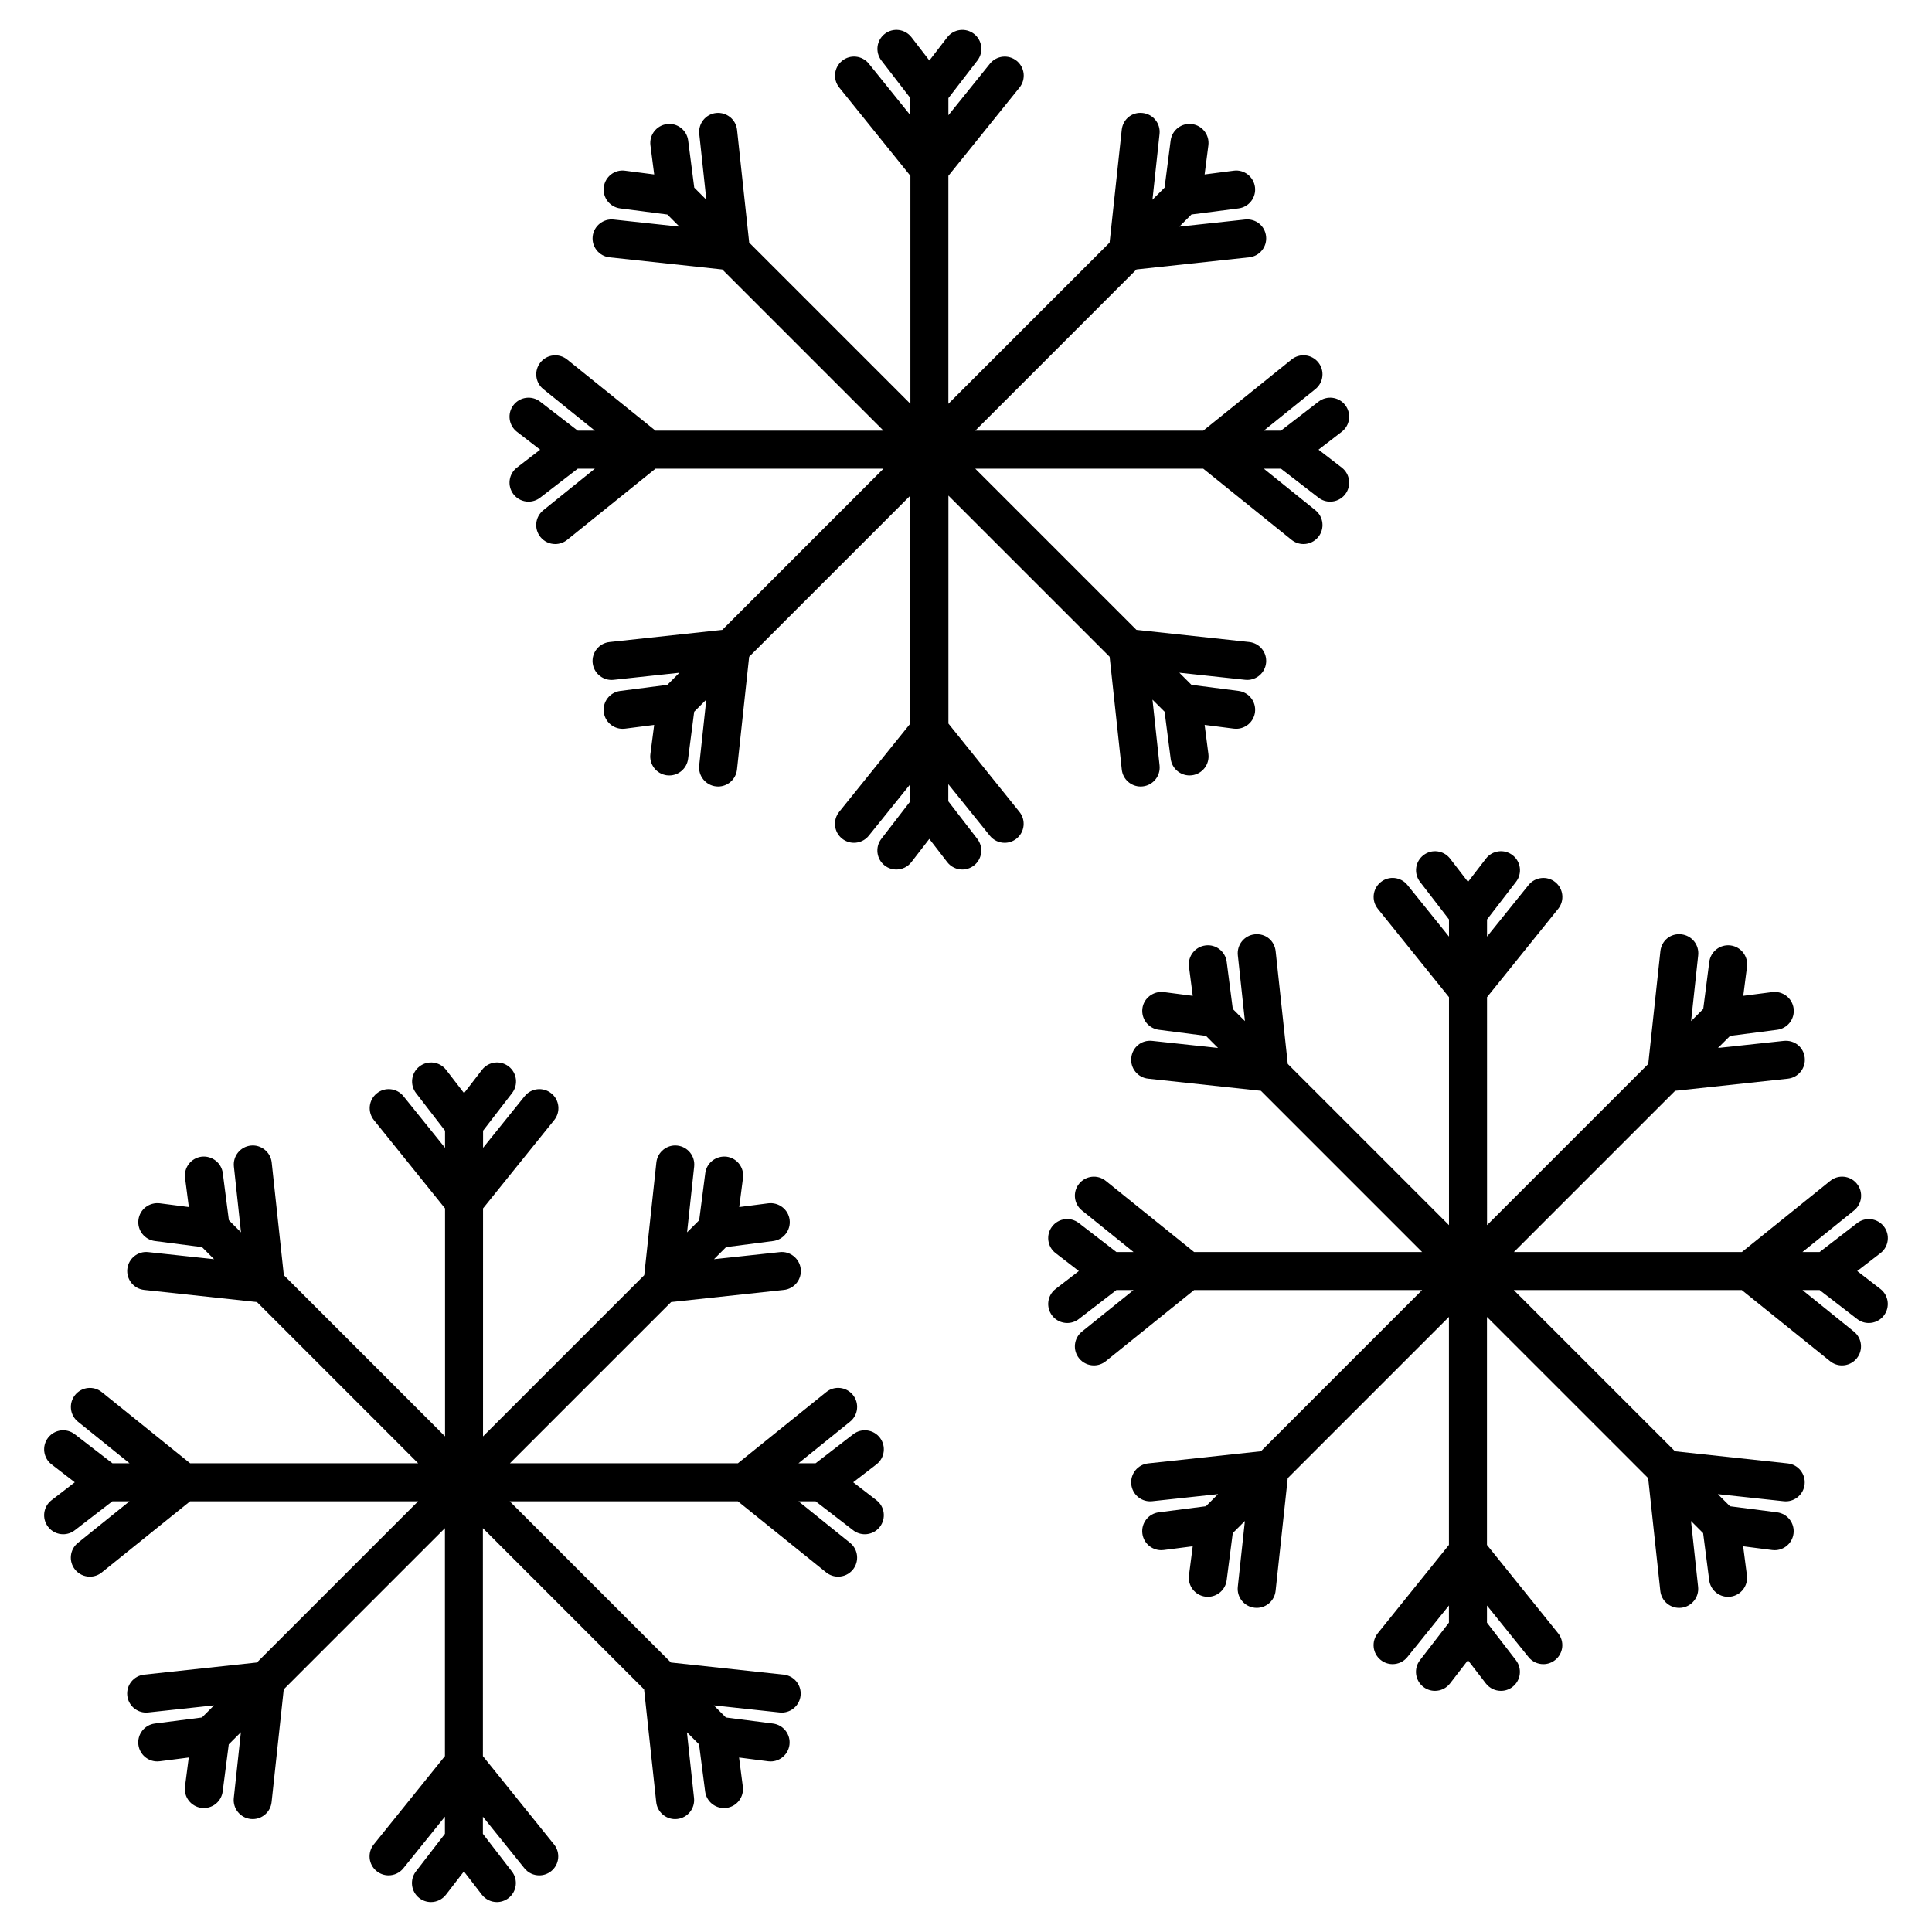
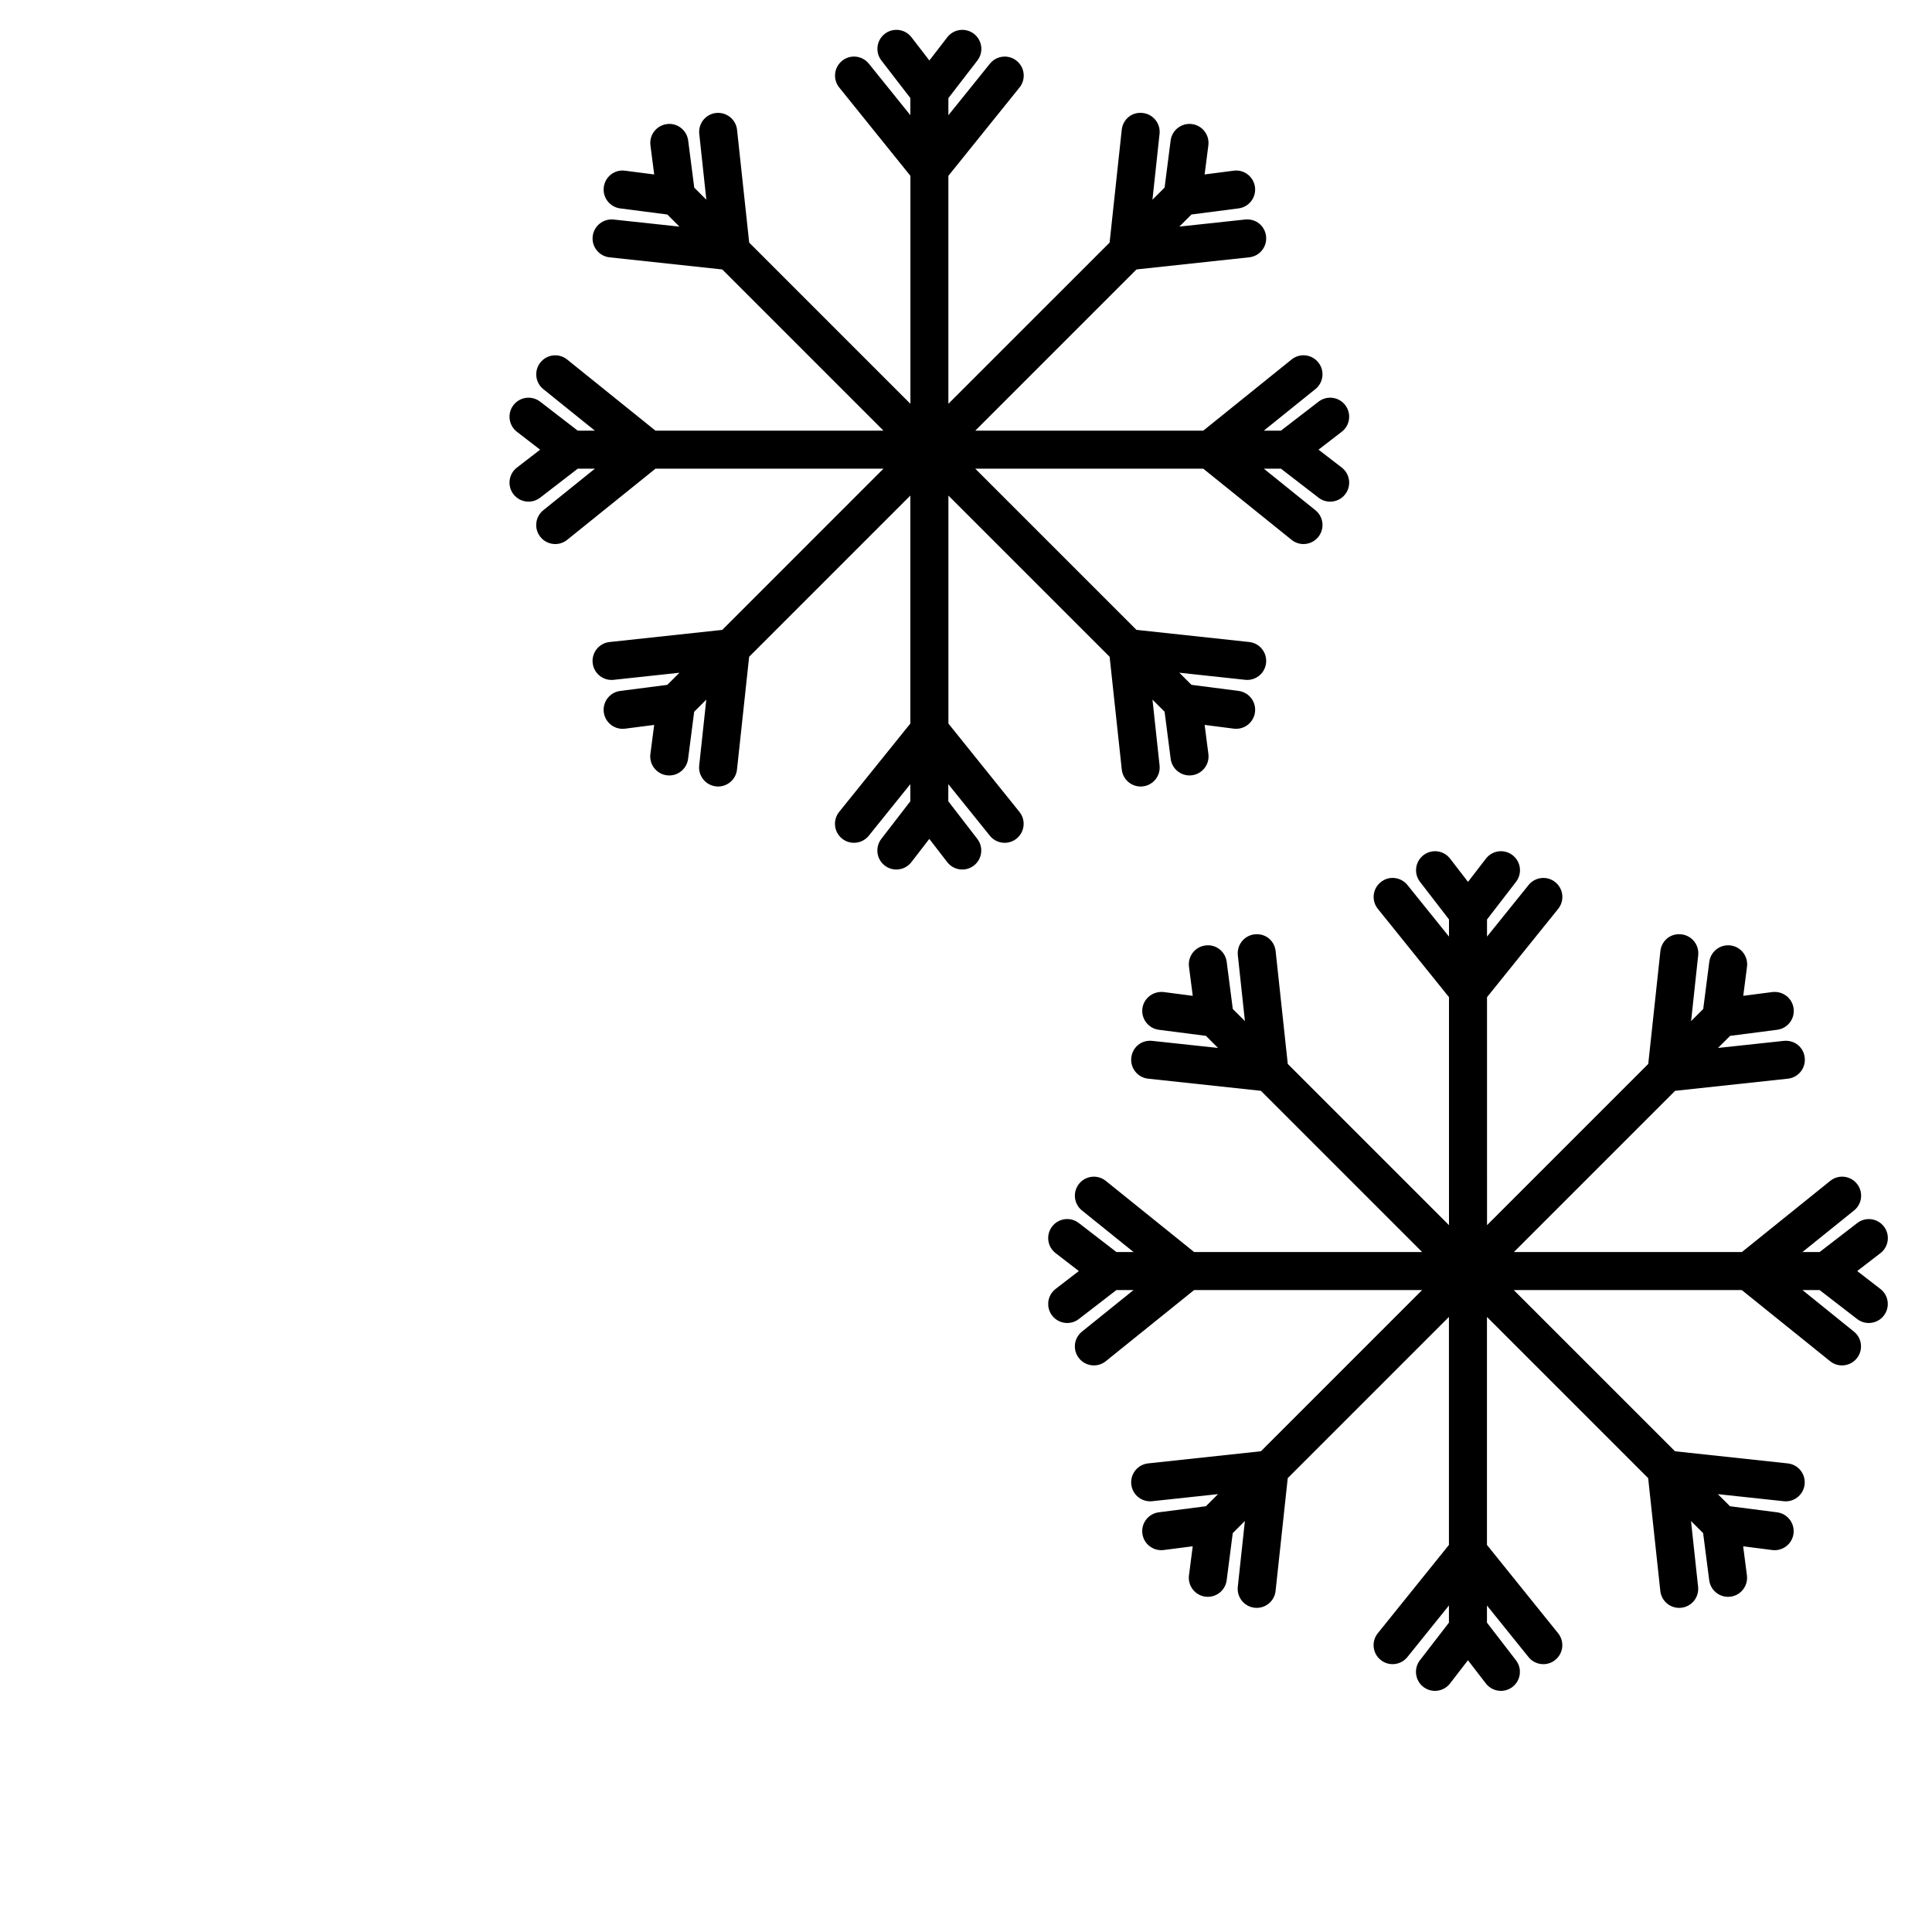
<svg xmlns="http://www.w3.org/2000/svg" fill="#000000" width="800px" height="800px" version="1.1" viewBox="144 144 512 512">
  <g>
-     <path d="m377.18 525.01c-1.699-2.207-4.867-2.621-7.062-0.918l-9.969 7.684h-4.539l13.664-11.012c2.168-1.742 2.508-4.918 0.762-7.078-1.754-2.18-4.922-2.516-7.082-0.762l-23.406 18.859h-60.418l42.723-42.723 29.883-3.215c2.766-0.297 4.766-2.781 4.469-5.551-0.301-2.769-2.828-4.781-5.547-4.469l-17.441 1.875 3.203-3.203 12.488-1.613c2.754-0.359 4.707-2.883 4.348-5.644-0.359-2.766-2.906-4.672-5.644-4.352l-7.707 0.996 0.996-7.707c0.359-2.762-1.594-5.285-4.352-5.644-2.734-0.316-5.285 1.586-5.644 4.352l-1.613 12.488-3.211 3.211 1.879-17.441c0.297-2.769-1.703-5.254-4.469-5.551-2.731-0.316-5.25 1.699-5.547 4.469l-3.215 29.875-42.723 42.727 0.004-60.422 18.859-23.406c1.742-2.168 1.406-5.34-0.762-7.078-2.168-1.754-5.336-1.414-7.082 0.762l-11.008 13.664v-4.535l7.688-9.969c1.699-2.207 1.289-5.367-0.91-7.062-2.207-1.707-5.371-1.301-7.07 0.918l-4.746 6.156-4.746-6.156c-1.703-2.211-4.867-2.625-7.062-0.918-2.207 1.699-2.613 4.863-0.918 7.062l7.688 9.969v4.535l-11.008-13.664c-1.754-2.18-4.922-2.516-7.082-0.762-2.168 1.742-2.508 4.918-0.762 7.078l18.852 23.406v60.418l-42.723-42.723-3.215-29.875c-0.297-2.769-2.84-4.781-5.547-4.469-2.766 0.297-4.766 2.781-4.469 5.551l1.879 17.441-3.211-3.211-1.613-12.488c-0.359-2.766-2.918-4.672-5.644-4.352-2.762 0.359-4.711 2.883-4.352 5.644l0.996 7.707-7.707-0.996c-2.785-0.316-5.289 1.586-5.644 4.352-0.359 2.762 1.594 5.285 4.348 5.644l12.488 1.613 3.203 3.203-17.441-1.875c-2.75-0.316-5.25 1.699-5.547 4.469s1.703 5.254 4.469 5.551l29.883 3.215 42.723 42.723h-60.43l-23.406-18.852c-2.168-1.754-5.336-1.41-7.082 0.762-1.742 2.168-1.406 5.34 0.762 7.078l13.668 11.012h-4.535l-9.973-7.688c-2.207-1.707-5.367-1.293-7.07 0.918-1.699 2.203-1.289 5.359 0.91 7.062l6.156 4.746-6.152 4.742c-2.207 1.699-2.613 4.863-0.918 7.062 0.992 1.289 2.484 1.965 3.988 1.965 1.074 0 2.156-0.336 3.074-1.047l9.969-7.684h4.539l-13.668 11.012c-2.168 1.742-2.508 4.918-0.762 7.078 0.996 1.238 2.453 1.879 3.926 1.879 1.109 0 2.227-0.363 3.16-1.117l23.406-18.852 60.43-0.004-42.723 42.723-29.887 3.219c-2.766 0.297-4.766 2.781-4.469 5.551 0.277 2.586 2.465 4.5 5.004 4.5 0.18 0 0.363-0.012 0.543-0.031l17.445-1.879-3.203 3.211-12.488 1.605c-2.762 0.359-4.711 2.883-4.352 5.644 0.328 2.539 2.492 4.394 4.988 4.394 0.215 0 0.434-0.016 0.648-0.039l7.707-0.992-0.996 7.707c-0.359 2.762 1.594 5.285 4.352 5.644 0.215 0.023 0.434 0.039 0.648 0.039 2.492 0 4.66-1.848 4.988-4.394l1.613-12.488 3.211-3.211-1.879 17.441c-0.297 2.769 1.703 5.254 4.469 5.551 0.18 0.02 0.363 0.031 0.543 0.031 2.539 0 4.727-1.914 5.004-4.5l3.219-29.883 42.719-42.719v60.41l-18.859 23.406c-1.742 2.168-1.406 5.34 0.762 7.078 0.934 0.75 2.051 1.117 3.16 1.117 1.473 0 2.934-0.641 3.926-1.879l11.008-13.668v4.543l-7.688 9.965c-1.699 2.207-1.289 5.367 0.91 7.07 0.918 0.707 2 1.047 3.074 1.047 1.508 0 2.996-0.676 3.988-1.965l4.746-6.152 4.746 6.152c0.992 1.289 2.484 1.965 3.988 1.965 1.074 0 2.156-0.344 3.074-1.047 2.203-1.703 2.609-4.867 0.91-7.062l-7.688-9.969v-4.539l11.008 13.664c0.996 1.238 2.453 1.879 3.926 1.879 1.109 0 2.227-0.363 3.16-1.113 2.168-1.75 2.508-4.922 0.762-7.082l-18.852-23.406-0.004-60.414 42.719 42.723 3.219 29.883c0.277 2.586 2.465 4.5 5.004 4.5 0.18 0 0.363-0.012 0.543-0.031 2.766-0.297 4.766-2.781 4.469-5.551l-1.879-17.441 3.211 3.211 1.613 12.488c0.328 2.543 2.492 4.394 4.988 4.394 0.215 0 0.434-0.016 0.648-0.039 2.762-0.359 4.711-2.883 4.352-5.644l-0.996-7.707 7.715 0.992c0.215 0.023 0.434 0.039 0.648 0.039 2.492 0 4.66-1.855 4.988-4.394 0.359-2.762-1.594-5.285-4.352-5.644l-12.488-1.605-3.203-3.211 17.445 1.879c0.18 0.02 0.363 0.031 0.543 0.031 2.539 0 4.727-1.914 5.004-4.5 0.297-2.769-1.703-5.254-4.469-5.551l-29.887-3.219-42.723-42.723 60.465-0.004 23.402 18.852c0.934 0.75 2.051 1.117 3.16 1.117 1.473 0 2.934-0.641 3.926-1.879 1.742-2.168 1.406-5.34-0.762-7.078l-13.664-11.012h4.535l9.969 7.688c0.918 0.711 2 1.047 3.074 1.047 1.508 0 2.996-0.676 3.988-1.965 1.699-2.207 1.289-5.367-0.91-7.062l-6.156-4.746 6.156-4.742c2.203-1.695 2.613-4.859 0.914-7.066z" />
    <path d="m395.34 335.75v-60.418l42.723 42.719 3.219 29.883c0.277 2.586 2.457 4.5 5.004 4.5 0.176 0 0.359-0.012 0.543-0.031 2.766-0.297 4.766-2.781 4.469-5.547l-1.879-17.445 3.211 3.203 1.613 12.488c0.328 2.539 2.5 4.394 4.992 4.394 0.211 0 0.434-0.012 0.648-0.039 2.762-0.359 4.711-2.883 4.352-5.644l-0.996-7.707 7.707 0.992c0.215 0.031 0.438 0.039 0.648 0.039 2.5 0 4.664-1.855 4.992-4.394 0.352-2.762-1.594-5.285-4.352-5.644l-12.488-1.613-3.211-3.211 17.441 1.879c0.188 0.02 0.367 0.031 0.543 0.031 2.543 0 4.727-1.914 5.004-4.5 0.301-2.766-1.703-5.25-4.469-5.547l-29.883-3.219-42.723-42.719 60.426 0.004 23.406 18.859c0.934 0.75 2.047 1.113 3.152 1.113 1.477 0 2.934-0.641 3.926-1.879 1.75-2.168 1.406-5.34-0.762-7.082l-13.668-11.008h4.539l9.969 7.688c0.918 0.707 1.996 1.047 3.066 1.047 1.512 0 3.004-0.676 3.996-1.961 1.699-2.207 1.289-5.367-0.918-7.07l-6.156-4.746 6.156-4.746c2.207-1.699 2.613-4.863 0.918-7.062-1.699-2.207-4.863-2.613-7.062-0.918l-9.969 7.684h-4.539l13.668-11.008c2.172-1.75 2.508-4.918 0.762-7.082-1.742-2.16-4.914-2.516-7.078-0.762l-23.406 18.859-60.414-0.004 42.723-42.723 29.875-3.215c2.766-0.297 4.766-2.781 4.469-5.547-0.297-2.762-2.68-4.75-5.551-4.469l-17.438 1.879 3.211-3.211 12.484-1.613c2.762-0.359 4.711-2.883 4.352-5.644-0.359-2.75-2.871-4.727-5.644-4.348l-7.703 0.996 0.992-7.707c0.352-2.762-1.594-5.285-4.352-5.644-2.754-0.367-5.285 1.598-5.644 4.352l-1.605 12.488-3.215 3.211 1.879-17.445c0.301-2.766-1.703-5.25-4.469-5.547-2.883-0.332-5.254 1.707-5.551 4.469l-3.215 29.883-42.727 42.723v-60.414l18.852-23.406c1.75-2.168 1.406-5.34-0.762-7.082-2.172-1.75-5.34-1.395-7.078 0.762l-11.008 13.664v-4.535l7.688-9.969c1.699-2.207 1.289-5.367-0.91-7.07-2.207-1.699-5.367-1.293-7.07 0.91l-4.746 6.156-4.742-6.156c-1.703-2.211-4.867-2.613-7.062-0.918-2.207 1.699-2.613 4.863-0.918 7.062l7.684 9.969v4.539l-11.004-13.656c-1.75-2.172-4.918-2.508-7.082-0.762-2.168 1.75-2.508 4.918-0.762 7.082l18.859 23.406v60.418l-42.723-42.723-3.215-29.883c-0.297-2.766-2.785-4.746-5.547-4.469-2.766 0.297-4.766 2.781-4.469 5.547l1.875 17.445-3.203-3.211-1.613-12.484c-0.352-2.762-2.91-4.734-5.644-4.352-2.762 0.359-4.711 2.883-4.352 5.644l0.996 7.707-7.715-0.996c-2.777-0.383-5.289 1.586-5.644 4.348-0.359 2.762 1.594 5.285 4.348 5.644l12.488 1.617 3.211 3.211-17.445-1.879c-2.734-0.297-5.25 1.699-5.547 4.469-0.297 2.766 1.703 5.25 4.469 5.547l29.875 3.215 42.723 42.723h-60.422l-23.406-18.852c-2.168-1.75-5.336-1.406-7.082 0.762-1.742 2.168-1.406 5.34 0.762 7.082l13.664 11.008h-4.535l-9.969-7.688c-2.207-1.699-5.371-1.293-7.07 0.91-1.699 2.207-1.289 5.367 0.91 7.07l6.156 4.746-6.152 4.742c-2.207 1.699-2.613 4.863-0.918 7.062 0.992 1.289 2.484 1.965 3.988 1.965 1.074 0 2.156-0.344 3.074-1.047l9.969-7.684h4.539l-13.664 11.008c-2.168 1.75-2.508 4.918-0.762 7.082 0.996 1.234 2.453 1.879 3.926 1.879 1.109 0 2.227-0.363 3.16-1.113l23.406-18.859h60.418l-42.719 42.719-29.875 3.219c-2.766 0.297-4.766 2.781-4.469 5.547 0.277 2.586 2.465 4.5 5.004 4.5 0.18 0 0.363-0.012 0.543-0.031l17.453-1.879-3.211 3.211-12.488 1.613c-2.762 0.359-4.711 2.883-4.352 5.644 0.328 2.539 2.492 4.394 4.988 4.394 0.215 0 0.434-0.012 0.648-0.039l7.715-0.992-1 7.707c-0.359 2.754 1.594 5.285 4.352 5.644 0.215 0.031 0.434 0.039 0.648 0.039 2.492 0 4.66-1.855 4.988-4.394l1.613-12.488 3.211-3.211-1.879 17.445c-0.297 2.766 1.703 5.25 4.469 5.547 0.18 0.02 0.363 0.031 0.543 0.031 2.539 0 4.727-1.914 5.004-4.5l3.219-29.883 42.719-42.719v60.418l-18.859 23.406c-1.742 2.168-1.406 5.34 0.762 7.082 0.934 0.75 2.051 1.113 3.16 1.113 1.473 0 2.934-0.641 3.926-1.879l11.008-13.664v4.539l-7.688 9.969c-1.699 2.207-1.289 5.367 0.91 7.07 0.918 0.707 2 1.047 3.074 1.047 1.508 0 2.996-0.676 3.988-1.961l4.746-6.152 4.746 6.152c0.992 1.285 2.484 1.961 3.988 1.961 1.074 0 2.156-0.344 3.074-1.047 2.203-1.699 2.613-4.863 0.91-7.07l-7.684-9.965v-4.539l11.008 13.664c0.992 1.234 2.449 1.879 3.926 1.879 1.109 0 2.223-0.363 3.152-1.113 2.172-1.75 2.508-4.918 0.762-7.082z" />
    <path d="m636.18 480.84 6.156-4.742c2.207-1.699 2.613-4.863 0.918-7.062-1.699-2.203-4.867-2.621-7.062-0.918l-9.969 7.684h-4.551l13.668-11.012c2.172-1.742 2.508-4.918 0.762-7.078-1.742-2.172-4.918-2.519-7.078-0.762l-23.402 18.852h-60.422l42.723-42.723 29.883-3.215c2.766-0.297 4.766-2.781 4.469-5.551-0.293-2.766-2.66-4.746-5.551-4.469l-17.441 1.875 3.211-3.203 12.484-1.613c2.762-0.359 4.711-2.887 4.352-5.644-0.359-2.762-2.883-4.684-5.644-4.352l-7.703 0.996 0.992-7.707c0.352-2.762-1.594-5.285-4.352-5.644-2.766-0.352-5.285 1.594-5.644 4.352l-1.605 12.488-3.215 3.211 1.879-17.445c0.301-2.766-1.703-5.25-4.469-5.547-2.891-0.332-5.254 1.707-5.551 4.469l-3.215 29.875-42.723 42.723-0.004-60.414 18.852-23.402c1.75-2.168 1.406-5.34-0.762-7.082-2.168-1.75-5.34-1.395-7.078 0.762l-11.012 13.668v-4.539l7.688-9.977c1.699-2.203 1.289-5.367-0.918-7.062-2.207-1.703-5.367-1.293-7.062 0.918l-4.746 6.156-4.742-6.156c-1.703-2.207-4.863-2.621-7.062-0.918-2.207 1.699-2.613 4.863-0.918 7.062l7.684 9.969v4.543l-11.012-13.668c-1.742-2.16-4.914-2.519-7.078-0.762-2.172 1.75-2.508 4.918-0.762 7.082l18.852 23.402v60.418l-42.723-42.723-3.215-29.875c-0.297-2.762-2.644-4.777-5.551-4.469-2.766 0.297-4.766 2.781-4.469 5.547l1.879 17.445-3.215-3.211-1.613-12.488c-0.359-2.754-2.871-4.727-5.644-4.348-2.762 0.359-4.711 2.883-4.352 5.644l0.996 7.707-7.699-1c-2.734-0.309-5.289 1.586-5.644 4.352-0.352 2.754 1.594 5.285 4.352 5.644l12.484 1.613 3.211 3.203-17.441-1.875c-2.875-0.312-5.254 1.703-5.551 4.469-0.301 2.769 1.703 5.254 4.469 5.551l29.883 3.215 42.723 42.723h-60.422l-23.406-18.852c-2.172-1.754-5.34-1.402-7.078 0.762-1.75 2.168-1.406 5.34 0.762 7.078l13.668 11.012h-4.539l-9.969-7.688c-2.207-1.707-5.367-1.293-7.062 0.918-1.699 2.207-1.289 5.367 0.918 7.062l6.156 4.746-6.156 4.742c-2.207 1.699-2.613 4.863-0.918 7.062 0.992 1.289 2.484 1.965 3.996 1.965 1.074 0 2.156-0.336 3.066-1.047l9.969-7.684h4.539l-13.668 11.012c-2.172 1.742-2.508 4.918-0.762 7.078 0.992 1.238 2.449 1.879 3.926 1.879 1.109 0 2.223-0.363 3.152-1.117l23.406-18.855h60.426l-42.723 42.723-29.887 3.215c-2.766 0.297-4.766 2.781-4.469 5.551 0.277 2.586 2.457 4.5 5.004 4.5 0.176 0 0.359-0.012 0.543-0.031l17.445-1.875-3.211 3.211-12.488 1.605c-2.762 0.359-4.711 2.883-4.352 5.644 0.328 2.539 2.5 4.394 4.992 4.394 0.211 0 0.434-0.016 0.648-0.039l7.703-0.992-0.996 7.707c-0.352 2.762 1.594 5.285 4.352 5.644 0.215 0.023 0.434 0.039 0.648 0.039 2.492 0 4.664-1.848 4.992-4.394l1.613-12.488 3.215-3.215-1.879 17.445c-0.301 2.769 1.703 5.254 4.469 5.551 0.188 0.02 0.367 0.031 0.543 0.031 2.543 0 4.727-1.914 5.004-4.5l3.219-29.883 42.719-42.719v60.418l-18.852 23.406c-1.75 2.168-1.406 5.34 0.762 7.078 0.934 0.75 2.047 1.117 3.152 1.117 1.477 0 2.934-0.641 3.926-1.879l11.012-13.668v4.543l-7.688 9.965c-1.699 2.207-1.289 5.367 0.91 7.07 0.922 0.707 2 1.047 3.074 1.047 1.512 0 3.004-0.676 3.996-1.965l4.746-6.152 4.742 6.152c0.992 1.289 2.484 1.965 3.996 1.965 1.074 0 2.156-0.336 3.066-1.047 2.207-1.699 2.613-4.863 0.918-7.062l-7.684-9.969v-4.543l11.012 13.668c0.992 1.238 2.449 1.879 3.926 1.879 1.109 0 2.223-0.363 3.152-1.117 2.172-1.742 2.508-4.918 0.762-7.078l-18.852-23.406v-60.418l42.719 42.719 3.219 29.883c0.277 2.586 2.457 4.5 5.004 4.5 0.176 0 0.359-0.012 0.543-0.031 2.766-0.297 4.766-2.781 4.469-5.551l-1.879-17.441 3.211 3.211 1.613 12.488c0.328 2.543 2.5 4.394 4.992 4.394 0.211 0 0.434-0.016 0.648-0.039 2.762-0.359 4.711-2.883 4.352-5.644l-0.996-7.707 7.707 0.992c0.215 0.023 0.438 0.039 0.648 0.039 2.5 0 4.664-1.855 4.992-4.394 0.352-2.762-1.594-5.285-4.352-5.644l-12.488-1.605-3.211-3.211 17.445 1.875c0.188 0.02 0.367 0.031 0.543 0.031 2.543 0 4.727-1.914 5.004-4.5 0.301-2.769-1.703-5.254-4.469-5.551l-29.887-3.215-42.723-42.723h60.426l23.402 18.852c0.934 0.75 2.047 1.117 3.152 1.117 1.477 0 2.934-0.641 3.926-1.879 1.75-2.168 1.406-5.34-0.762-7.078l-13.641-11.016h4.539l9.969 7.688c0.918 0.711 1.996 1.047 3.066 1.047 1.512 0 3.004-0.676 3.996-1.965 1.699-2.207 1.289-5.367-0.918-7.062z" />
  </g>
</svg>